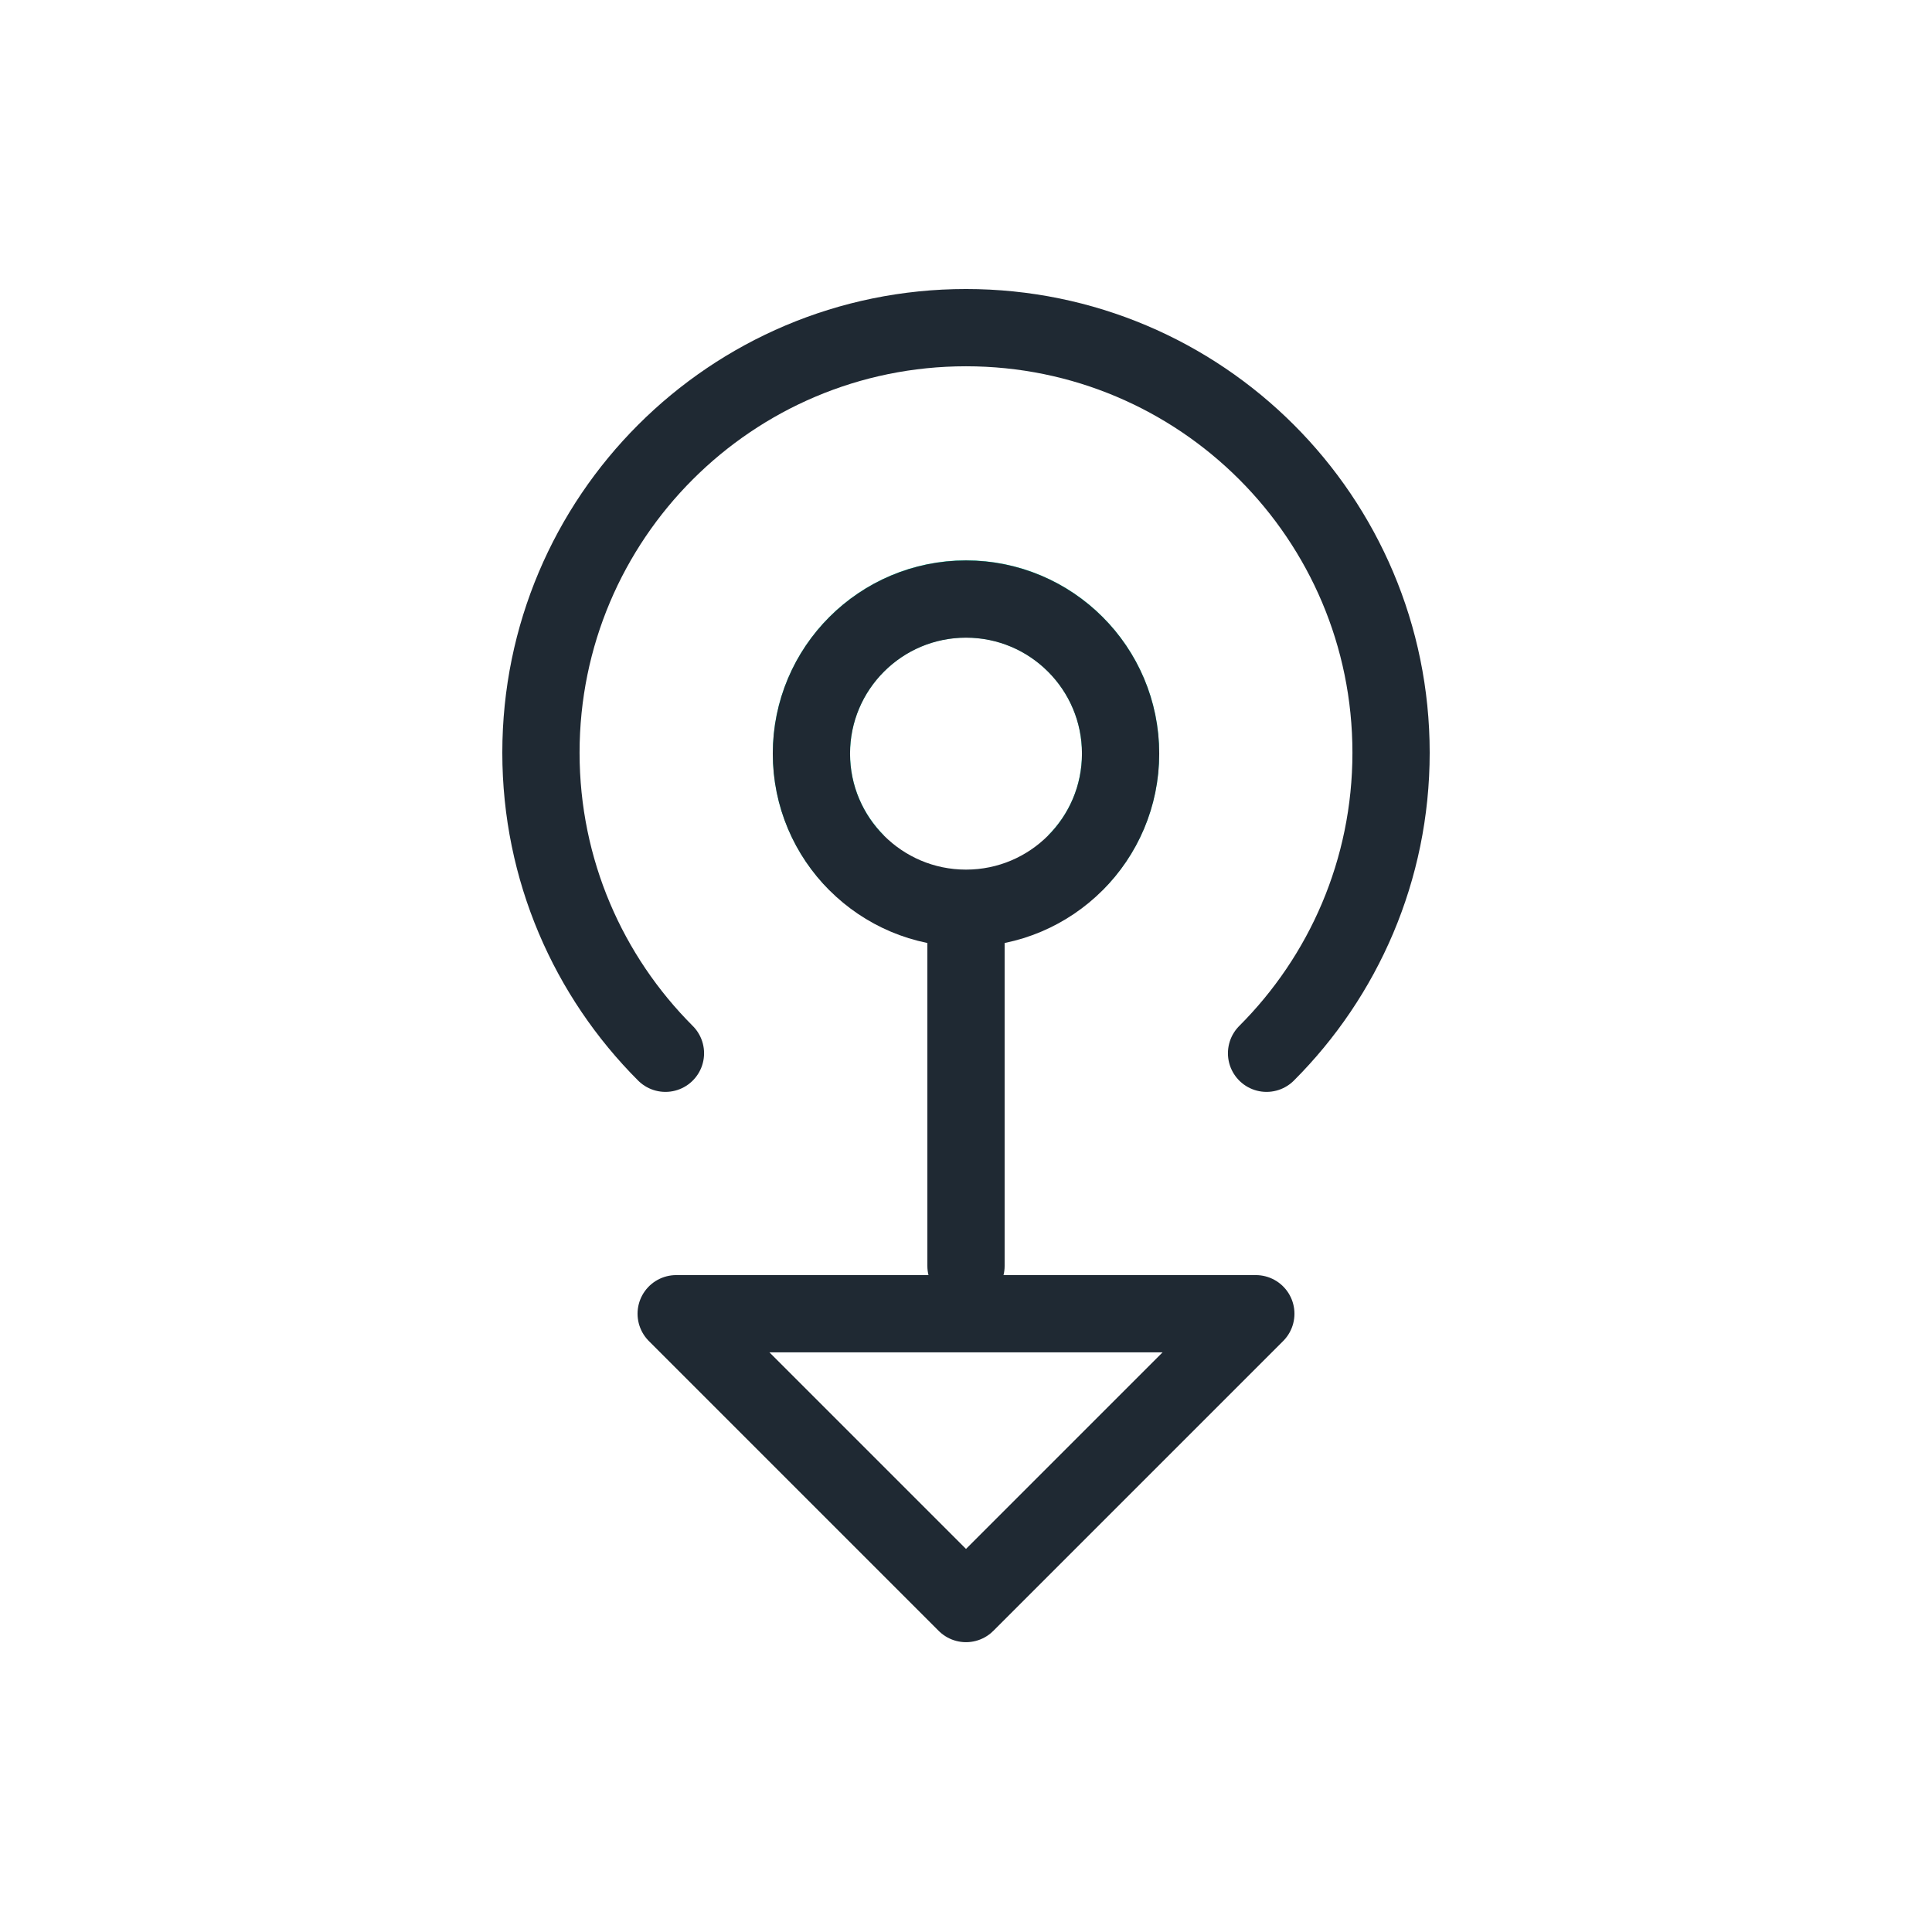
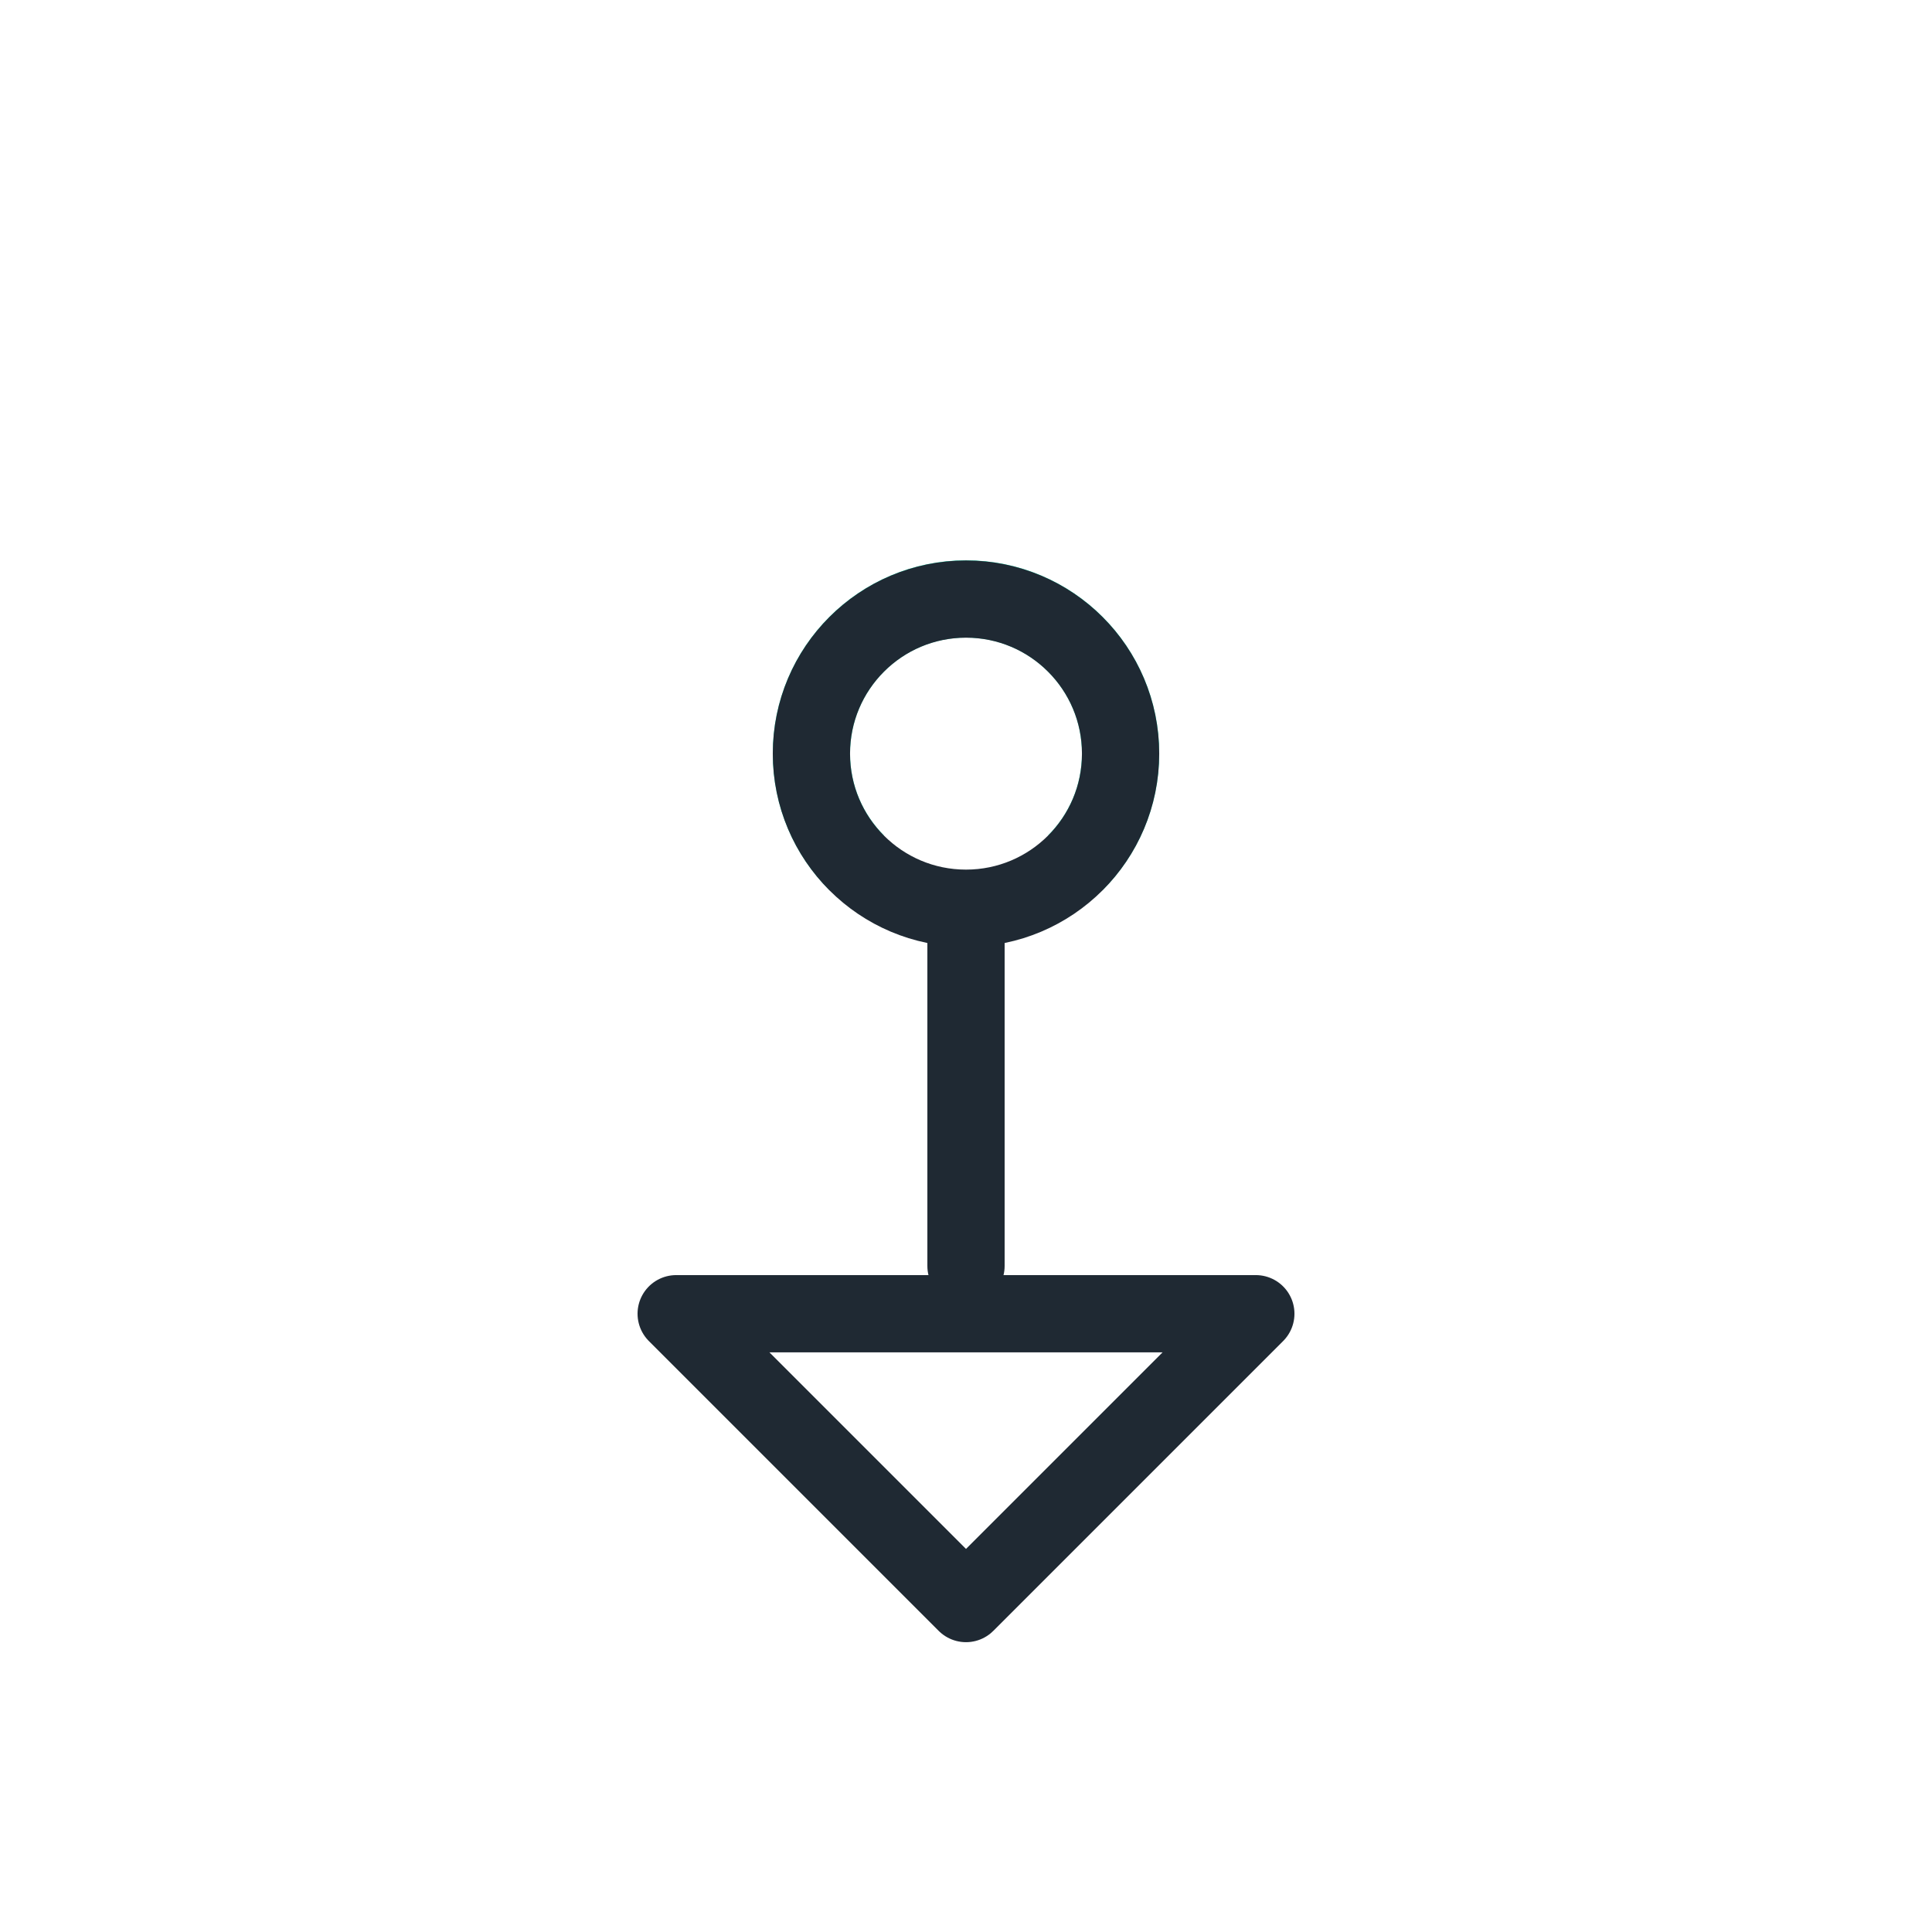
<svg xmlns="http://www.w3.org/2000/svg" xmlns:ns1="http://www.openswatchbook.org/uri/2009/osb" xmlns:xlink="http://www.w3.org/1999/xlink" width="100" height="100" version="1.1" viewBox="0 0 26.458 26.458">
  <defs>
    <linearGradient id="cool-grey-500" ns1:paint="solid">
      <stop stop-color="#1f2933" offset="0" />
    </linearGradient>
    <linearGradient id="comp-blue" ns1:paint="solid">
      <stop stop-color="#3b88f2" offset="0" />
    </linearGradient>
    <linearGradient id="drk-ats-turq" ns1:paint="solid">
      <stop stop-color="#00d1a2" offset="0" />
    </linearGradient>
    <style>.cls-1{fill:#020202;}</style>
    <linearGradient id="linearGradient1026" x2="24.606" y1="13.163" y2="13.163" gradientTransform="matrix(1.075 0 0 1.005 -1.9844e-7 -1.623e-6)" gradientUnits="userSpaceOnUse">
      <stop stop-color="#146fec" offset="0" />
    </linearGradient>
    <filter id="filter1044" x="-1.0851e-6" y="-1.3421e-6" width="1" height="1" color-interpolation-filters="sRGB">
      <feGaussianBlur stdDeviation="1.4796034e-05" />
    </filter>
    <linearGradient id="linearGradient1064" x1="31.992" x2="41.019" y1="14.757" y2="14.757" gradientTransform="matrix(2.052 0 0 1.204 -61.67 -4.532)" gradientUnits="userSpaceOnUse">
      <stop stop-color="#f55" offset="0" />
    </linearGradient>
    <linearGradient id="linearGradient1055" x1="6.615" x2="13.229" y1="9.922" y2="9.922" gradientTransform="matrix(.5 0 0 .5 3.307 3.307)" gradientUnits="userSpaceOnUse" xlink:href="#comp-blue" />
    <linearGradient id="linearGradient1061" x1="6.615" x2="13.229" y1="9.922" y2="9.922" gradientTransform="matrix(.5 0 0 .5 6.615 3.307)" gradientUnits="userSpaceOnUse" xlink:href="#drk-ats-turq" />
    <linearGradient id="linearGradient1065" x1="6.615" x2="13.229" y1="9.922" y2="9.922" gradientTransform="matrix(.5 0 0 .5 3.307 6.615)" gradientUnits="userSpaceOnUse" xlink:href="#drk-ats-turq" />
    <linearGradient id="linearGradient1069" x1="6.615" x2="13.229" y1="9.922" y2="9.922" gradientTransform="matrix(.5 0 0 .5 6.615 6.615)" gradientUnits="userSpaceOnUse" xlink:href="#comp-blue" />
    <linearGradient id="linearGradient1144" x1="8.007" x2="9.065" y1="16.232" y2="16.232" gradientTransform="matrix(1.313 0 0 .369 2.02 10.325)" gradientUnits="userSpaceOnUse" xlink:href="#cool-grey-500" />
    <linearGradient id="linearGradient1116" x1="11.264" x2="15.233" y1="7.976" y2="7.976" gradientTransform="matrix(1.067 0 0 1.067 -.903 3.134)" gradientUnits="userSpaceOnUse">
      <stop stop-color="#29f1c3" offset="0" />
    </linearGradient>
    <linearGradient id="linearGradient1167" x1="8.285" x2="10.848" y1="6.912" y2="6.912" gradientTransform="matrix(4.542 0 0 7.184 -30.221 -38.025)" gradientUnits="userSpaceOnUse" xlink:href="#cool-grey-500" />
    <linearGradient id="linearGradient1119" x1="-7.64" x2="-5.226" y1="8.02" y2="8.02" gradientTransform="matrix(1.753 0 0 1.293 24.508 1.274)" gradientUnits="userSpaceOnUse" xlink:href="#cool-grey-500" />
    <linearGradient id="linearGradient1128" x1="9.26" x2="17.198" y1="21.828" y2="21.828" gradientTransform="translate(2.0321e-7 -.529)" gradientUnits="userSpaceOnUse" xlink:href="#cool-grey-500" />
  </defs>
  <g display="none" filter="url(#filter1044)">
    <circle cx="13.229" cy="13.229" r="13.229" fill="url(#linearGradient1026)" fill-rule="evenodd" />
    <ellipse cx="13.229" cy="13.229" rx="9.26" ry="9.26" fill="url(#linearGradient1064)" fill-rule="evenodd" />
    <rect x="6.615" y="6.615" width="3.307" height="3.307" fill="url(#linearGradient1055)" />
    <rect x="9.922" y="6.615" width="3.307" height="3.307" fill="url(#linearGradient1061)" />
    <rect x="6.615" y="9.922" width="3.307" height="3.307" fill="url(#linearGradient1065)" />
    <rect x="9.922" y="9.922" width="3.307" height="3.307" fill="url(#linearGradient1069)" />
    <g transform="translate(6.615)">
-       <rect x="6.615" y="6.615" width="3.307" height="3.307" fill="url(#linearGradient1055)" />
      <rect x="9.922" y="6.615" width="3.307" height="3.307" fill="url(#linearGradient1061)" />
      <rect x="6.615" y="9.922" width="3.307" height="3.307" fill="url(#linearGradient1065)" />
-       <rect x="9.922" y="9.922" width="3.307" height="3.307" fill="url(#linearGradient1069)" />
    </g>
    <g transform="translate(6.615 6.615)">
      <rect x="6.615" y="6.615" width="3.307" height="3.307" fill="url(#linearGradient1055)" />
      <rect x="9.922" y="6.615" width="3.307" height="3.307" fill="url(#linearGradient1061)" />
      <rect x="6.615" y="9.922" width="3.307" height="3.307" fill="url(#linearGradient1065)" />
-       <rect x="9.922" y="9.922" width="3.307" height="3.307" fill="url(#linearGradient1069)" />
    </g>
    <g transform="translate(-1.8919e-6 6.615)">
      <rect x="6.615" y="6.615" width="3.307" height="3.307" fill="url(#linearGradient1055)" />
      <rect x="9.922" y="6.615" width="3.307" height="3.307" fill="url(#linearGradient1061)" />
-       <rect x="6.615" y="9.922" width="3.307" height="3.307" fill="url(#linearGradient1065)" />
      <rect x="9.922" y="9.922" width="3.307" height="3.307" fill="url(#linearGradient1069)" />
    </g>
  </g>
  <g display="none">
    <rect x="11.906" y="16.531" width="2.646" height="3.313" />
  </g>
  <g transform="translate(-1.4857e-7 -1.323)" fill="none">
    <path d="m13.229 13.96v4.7" stroke="url(#linearGradient1144)" stroke-linecap="round" stroke-width="1.058" />
    <path d="m13.229 23.283-3.969-3.969h7.938z" opacity=".999" stroke="url(#linearGradient1128)" stroke-linecap="round" stroke-linejoin="round" stroke-width="1.058" />
    <g>
      <path d="m11.732 13.139c-0.383-0.383-0.62-0.912-0.62-1.497 0-1.169 0.948-2.117 2.117-2.117 1.169 1e-7 2.117 0.948 2.117 2.117 0 0.585-0.237 1.114-0.62 1.497" stroke="url(#linearGradient1116)" stroke-width="1.058" />
-       <path d="m9.113 15.747c-1.053-1.053-1.705-2.509-1.705-4.116 4e-7 -3.215 2.606-5.821 5.821-5.821s5.821 2.606 5.821 5.821c0 1.607-0.652 3.063-1.705 4.116" stroke="url(#linearGradient1167)" stroke-linecap="round" stroke-width="1.058" />
      <ellipse cx="13.229" cy="11.644" rx="2.117" ry="2.117" stroke="url(#linearGradient1119)" stroke-width="1.058" />
    </g>
  </g>
</svg>